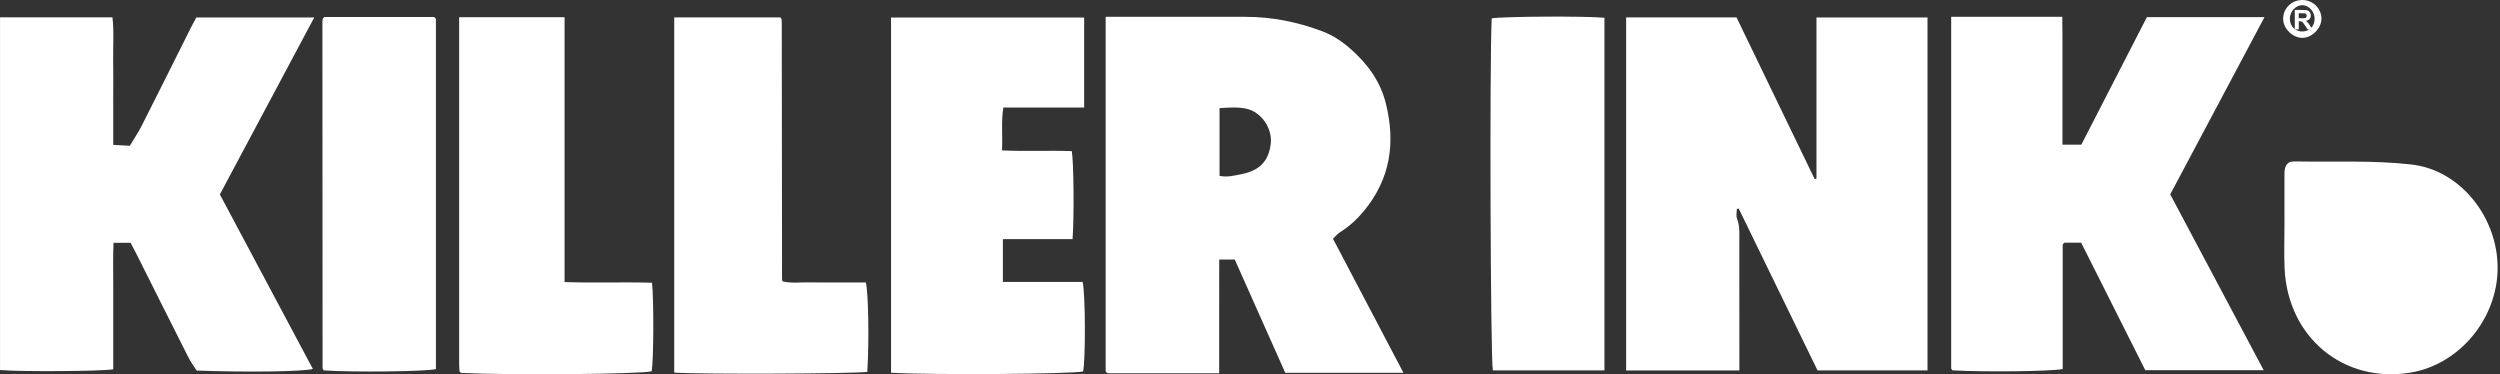
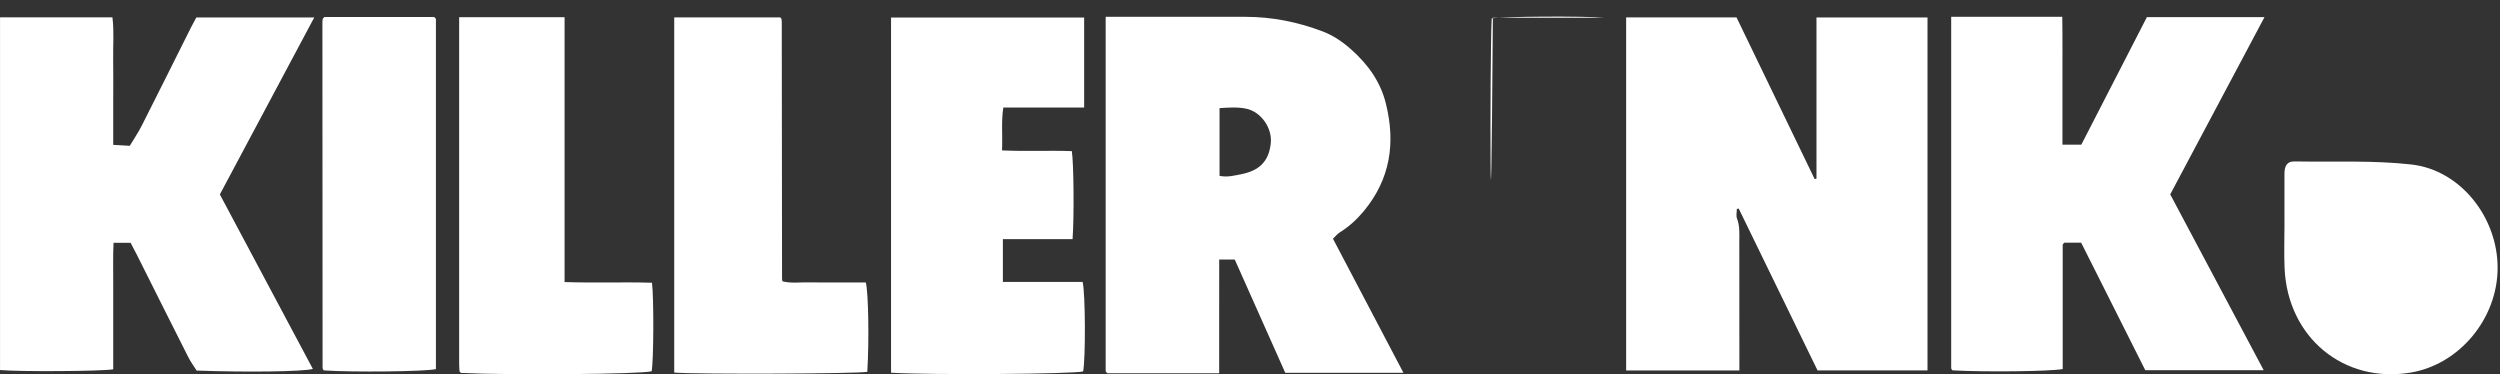
<svg xmlns="http://www.w3.org/2000/svg" fill="none" viewBox="0 0 334 50" height="50" width="334">
  <rect x="0" y="0" width="334" height="50" fill="#333333" stroke="none" />
  <g clip-path="url(#clip0_597_5624)">
    <path fill="white" d="M232.376 49.496H217.253V2.321H231.998C235.48 9.529 238.958 16.726 242.437 23.923L242.681 23.873V2.329H257.514V49.484H242.822C239.344 42.345 235.82 35.106 232.292 27.863C232.208 27.882 232.124 27.901 232.04 27.917C232.04 28.344 231.918 28.818 232.063 29.192C232.468 30.238 232.369 31.315 232.372 32.38C232.384 37.595 232.38 42.81 232.38 48.026C232.38 48.465 232.38 48.904 232.38 49.496H232.376Z" />
    <path fill="white" d="M162.878 49.866H147.954C147.889 49.809 147.835 49.771 147.797 49.725C147.759 49.679 147.717 49.618 147.717 49.565C147.717 33.857 147.717 18.15 147.717 2.249H149.221C154.948 2.249 160.675 2.245 166.398 2.249C169.956 2.249 173.396 2.94 176.707 4.199C178.123 4.738 179.387 5.597 180.532 6.62C182.75 8.602 184.419 10.877 185.156 13.844C186.465 19.131 185.744 23.927 182.201 28.207C181.261 29.341 180.211 30.288 178.974 31.063C178.665 31.257 178.425 31.57 178.085 31.895C181.204 37.832 184.308 43.734 187.5 49.805H171.709C169.475 44.788 167.223 39.745 164.963 34.671H162.886C162.886 37.252 162.886 39.775 162.882 42.303C162.882 44.777 162.882 47.247 162.882 49.866H162.878ZM162.931 23.495C164.012 23.709 164.901 23.453 165.825 23.274C168.25 22.797 169.498 21.567 169.773 19.185C170.01 17.158 168.521 14.955 166.509 14.523C165.352 14.275 164.153 14.367 162.931 14.447V23.495Z" />
    <path fill="white" d="M29.372 25.977C33.537 33.789 37.664 41.535 41.799 49.293C40.367 49.652 33.037 49.752 26.271 49.507C25.931 48.969 25.481 48.365 25.149 47.701C22.835 43.131 20.548 38.546 18.25 33.968C17.998 33.464 17.727 32.968 17.448 32.437H15.169C15.077 34.338 15.138 36.228 15.127 38.111C15.115 39.955 15.127 41.799 15.127 43.647C15.127 45.494 15.127 47.453 15.127 49.339C13.588 49.61 2.554 49.675 0.004 49.435V2.317H15.02C15.257 4.157 15.088 6.047 15.119 7.93C15.15 9.774 15.127 11.618 15.127 13.462C15.127 15.306 15.127 17.272 15.127 19.353C15.848 19.395 16.517 19.433 17.341 19.479C17.876 18.585 18.475 17.703 18.952 16.761C21.151 12.416 23.32 8.056 25.5 3.703C25.725 3.253 25.97 2.813 26.226 2.336H41.982C37.721 10.327 33.533 18.177 29.375 25.973L29.372 25.977Z" />
    <path fill="white" d="M302.421 49.461H286.61C283.793 43.857 280.929 38.16 278.043 32.422H275.802C275.737 32.487 275.683 32.525 275.645 32.575C275.611 32.624 275.576 32.685 275.576 32.739C275.576 38.267 275.576 43.795 275.576 49.301C274.026 49.626 264.982 49.721 260.858 49.477C260.824 49.438 260.774 49.396 260.74 49.343C260.709 49.293 260.679 49.232 260.679 49.175C260.679 33.598 260.679 18.02 260.679 2.245C265.589 2.245 270.46 2.245 275.519 2.245C275.565 5.158 275.535 7.998 275.542 10.835C275.546 13.626 275.542 16.417 275.542 19.326H278.066C280.975 13.668 283.888 7.998 286.824 2.29H302.535C298.332 10.194 294.166 18.024 289.943 25.969C294.067 33.727 298.202 41.508 302.428 49.458L302.421 49.461Z" />
    <path fill="white" d="M119.044 49.797V2.34H144.842V14.367H134.045C133.743 16.268 133.968 18.089 133.869 20.094C137.03 20.242 140.119 20.082 143.193 20.189C143.448 21.674 143.517 28.852 143.296 31.952H133.984V37.668H144.636C145.014 39.118 145.044 47.972 144.704 49.622C143.25 49.981 124.595 50.118 119.048 49.797H119.044Z" />
    <path fill="white" d="M90.077 49.782V2.325H104.234C104.234 2.325 104.303 2.374 104.341 2.424C104.375 2.47 104.41 2.527 104.417 2.584C104.436 2.71 104.444 2.836 104.444 2.962C104.456 14.405 104.467 25.847 104.482 37.29C104.482 37.351 104.505 37.416 104.536 37.587C105.738 37.885 106.998 37.691 108.247 37.725C109.453 37.759 110.664 37.733 111.87 37.733H115.673C116.024 39.103 116.127 45.54 115.871 49.675C114.417 49.935 93.578 50.026 90.081 49.778L90.077 49.782Z" />
    <path fill="white" d="M61.335 2.294H75.427V37.683C79.421 37.82 83.273 37.66 87.107 37.775C87.366 39.993 87.328 48.178 87.061 49.599C85.637 49.996 68.192 50.149 61.595 49.82C61.545 49.782 61.484 49.748 61.45 49.698C61.416 49.652 61.389 49.587 61.385 49.53C61.366 49.213 61.343 48.896 61.343 48.579C61.343 33.197 61.343 17.814 61.343 2.294H61.335Z" />
    <path fill="white" d="M43.345 2.275H57.995C58.063 2.332 58.117 2.367 58.155 2.413C58.193 2.458 58.239 2.516 58.239 2.569C58.239 18.15 58.239 33.735 58.239 49.312C56.865 49.645 47.026 49.752 43.261 49.484C43.223 49.435 43.173 49.389 43.147 49.331C43.12 49.278 43.097 49.213 43.097 49.156C43.09 33.762 43.082 18.368 43.074 2.974C43.074 2.848 43.082 2.718 43.101 2.592C43.109 2.535 43.143 2.478 43.177 2.432C43.215 2.382 43.269 2.344 43.334 2.279L43.345 2.275Z" />
-     <path fill="white" d="M214.355 2.371V49.488H199.446C199.129 47.972 198.996 8.14 199.294 2.455C200.729 2.195 211.649 2.126 214.359 2.371H214.355Z" />
+     <path fill="white" d="M214.355 2.371H199.446C199.129 47.972 198.996 8.14 199.294 2.455C200.729 2.195 211.649 2.126 214.359 2.371H214.355Z" />
    <path fill="white" d="M305.204 29.707C305.204 27.546 305.204 25.385 305.204 23.224C305.204 22.3 305.448 21.544 306.563 21.567C311.767 21.663 317.009 21.395 322.159 21.976C328.745 22.716 333.716 29.081 333.682 35.846C333.648 42.585 328.566 48.686 322.079 49.774C313.122 51.275 305.609 45.071 305.219 35.808C305.135 33.777 305.208 31.742 305.208 29.707C305.208 29.707 305.204 29.707 305.2 29.707H305.204Z" />
-     <path fill="white" d="M310.144 2.447C310.183 3.726 308.934 5.028 307.632 5.058C306.338 5.089 305.044 3.844 305.028 2.546C305.009 1.156 306.124 0.026 307.537 -0C308.949 -0.023 310.102 1.057 310.148 2.447H310.144ZM309.232 2.504C309.239 1.576 308.51 0.74 307.655 0.694C306.739 0.645 305.899 1.542 305.929 2.546C305.96 3.543 306.647 4.222 307.602 4.207C308.56 4.192 309.228 3.497 309.232 2.504Z" />
-     <path fill="white" d="M306.582 3.944V1.328H307.693C307.972 1.328 308.174 1.351 308.304 1.397C308.434 1.443 308.533 1.527 308.609 1.649C308.686 1.771 308.724 1.905 308.724 2.061C308.724 2.256 308.667 2.42 308.552 2.546C308.438 2.672 308.266 2.756 308.037 2.787C308.151 2.852 308.247 2.928 308.319 3.004C308.392 3.081 308.495 3.226 308.621 3.428L308.942 3.94H308.312L307.93 3.371C307.792 3.168 307.701 3.039 307.651 2.985C307.602 2.932 307.548 2.897 307.491 2.875C307.434 2.852 307.346 2.844 307.224 2.844H307.117V3.936H306.59L306.582 3.944ZM307.109 2.435H307.498C307.75 2.435 307.911 2.424 307.972 2.405C308.033 2.386 308.083 2.348 308.121 2.294C308.159 2.241 308.174 2.176 308.174 2.099C308.174 2.012 308.151 1.939 308.106 1.886C308.06 1.832 307.991 1.798 307.907 1.783C307.865 1.775 307.735 1.775 307.521 1.775H307.109V2.439V2.435Z" />
  </g>
  <defs>
    <clipPath id="clip0_597_5624">
      <rect transform="translate(0 -0)" fill="white" height="50" width="333.686" />
    </clipPath>
  </defs>
</svg>